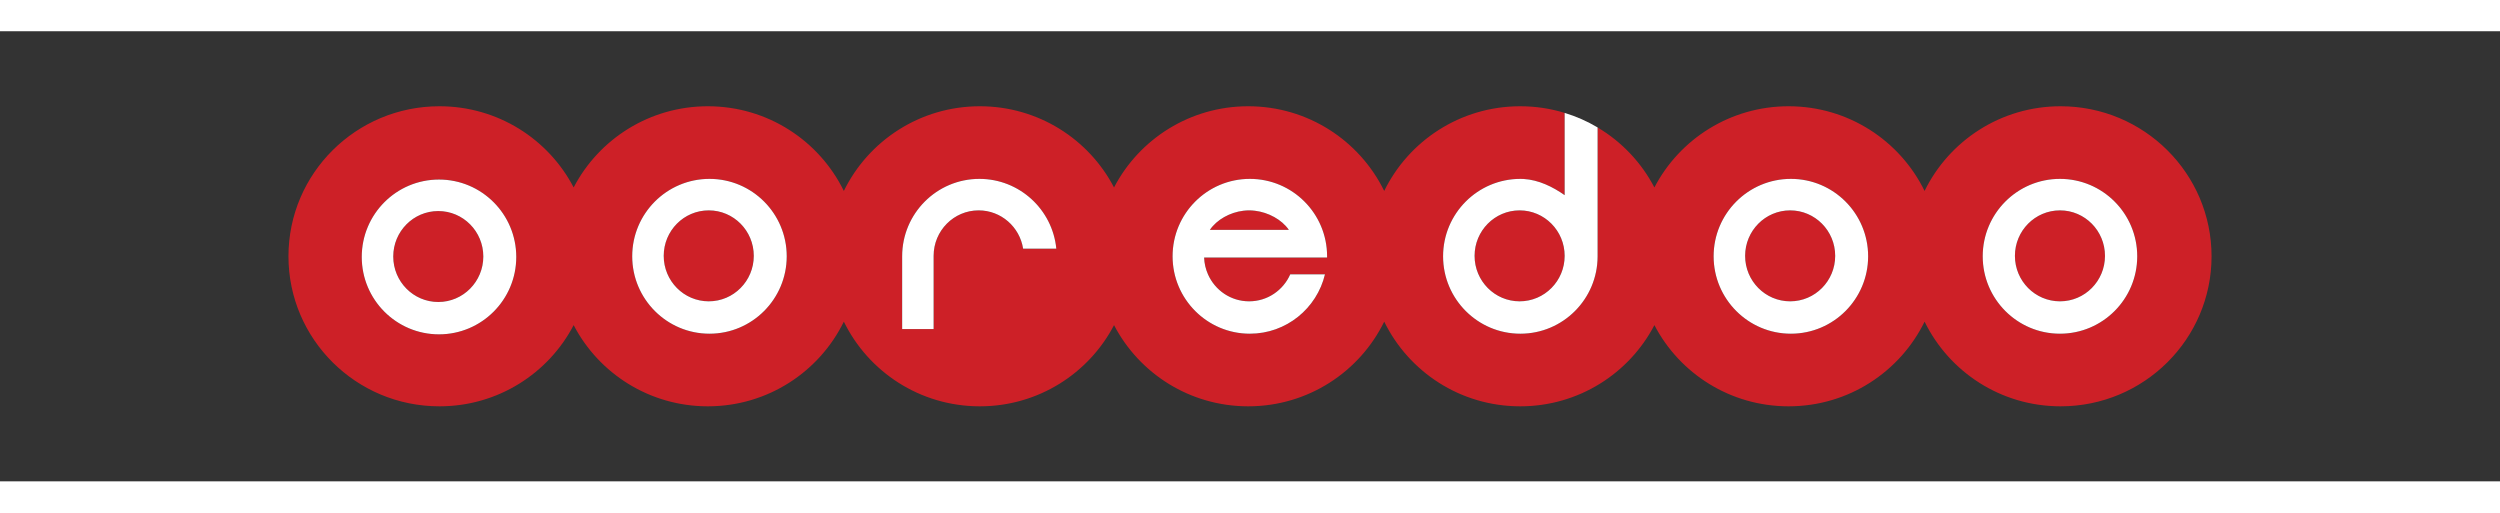
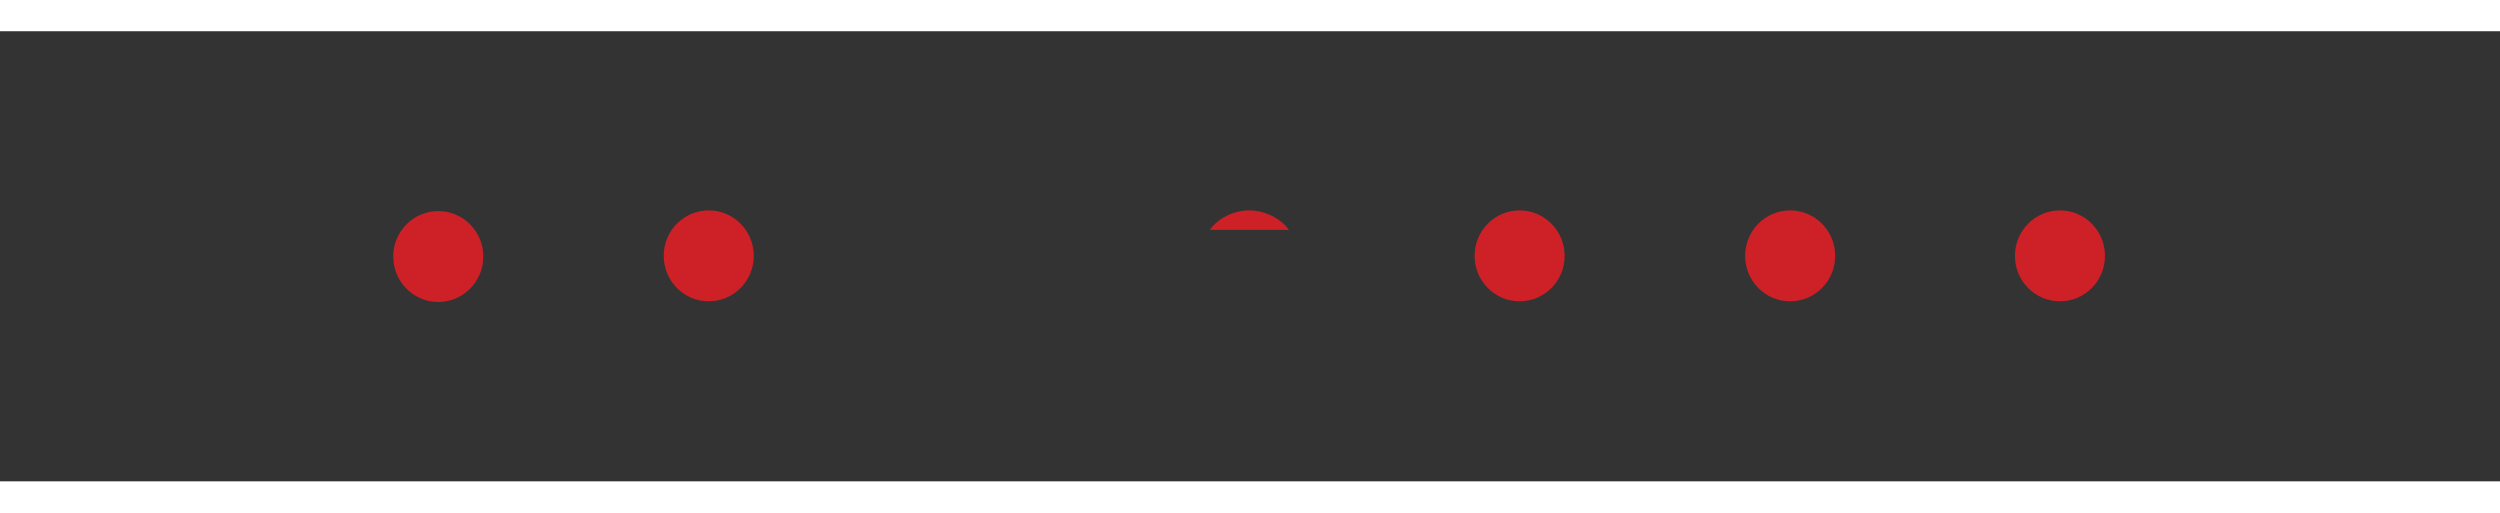
<svg xmlns="http://www.w3.org/2000/svg" height="220" width="1073" viewBox="-81.675 -21.24 707.85 127.44">
  <rect x="-81.675" y="-21.24" width="707.85" height="127.44" fill="#333333" stroke="none" />
  <g fill="#CD2027">
    <path d="M361.34 42.36c0 7.109-5.71 12.87-12.75 12.87s-12.75-5.761-12.75-12.87c0-7.11 5.71-12.88 12.75-12.88s12.75 5.77 12.75 12.88zM283.25 35h-22.37c2-2.92 5.7-4.96 9.5-5.42h.02c.53-.07 1.06-.1 1.6-.1s1.07.03 1.6.1h.03c3.82.46 7.61 2.5 9.62 5.42z" />
-     <path d="M501.75 0c-16.94 0-31.57 9.79-38.5 23.98C456.32 9.79 441.69 0 424.75 0c-16.54 0-30.89 9.33-38 22.99-3.67-7.04-9.26-12.94-16.08-16.99v36.48c0 12.1-9.79 21.92-21.87 21.92-12.08 0-21.88-9.82-21.88-21.92 0-12.101 9.8-21.92 21.88-21.92.29 0 .58.01.87.02 4.34.25 8.34 2.25 11.67 4.59V1.88C357.36.65 353.13 0 348.75 0c-16.94 0-31.57 9.79-38.5 23.98C303.32 9.79 288.69 0 271.75 0c-16.54 0-30.89 9.33-38 22.99C226.64 9.33 212.29 0 195.75 0c-16.94 0-31.57 9.79-38.5 23.98C150.32 9.79 135.69 0 118.75 0c-16.54 0-30.89 9.33-38 22.99C73.64 9.33 59.29 0 42.75 0 19.14 0 0 19.02 0 42.48c0 23.46 19.14 42.48 42.75 42.48 16.54 0 30.89-9.33 38-22.99 7.11 13.66 21.46 22.99 38 22.99 16.94 0 31.57-9.79 38.5-23.979 6.93 14.189 21.56 23.979 38.5 23.979 16.54 0 30.89-9.33 38-22.99 7.11 13.66 21.46 22.99 38 22.99 16.94 0 31.57-9.79 38.5-23.979 6.93 14.189 21.56 23.979 38.5 23.979 16.54 0 30.89-9.33 38-22.99 7.11 13.66 21.46 22.99 38 22.99 16.94 0 31.57-9.79 38.5-23.979 6.93 14.189 21.56 23.979 38.5 23.979 23.61 0 42.75-19.02 42.75-42.479C544.5 19.02 525.36 0 501.75 0zM42.62 64.58c-12.08 0-21.87-9.811-21.87-21.91 0-12.11 9.79-21.92 21.87-21.92 12.09 0 21.88 9.81 21.88 21.92 0 12.1-9.79 21.91-21.88 21.91zm76.59-.18c-12.08 0-21.88-9.82-21.88-21.92 0-12.101 9.8-21.92 21.88-21.92 12.08 0 21.87 9.82 21.87 21.92 0 12.1-9.79 21.92-21.87 21.92zm88.8-24.07c-.96-6.15-6.23-10.85-12.59-10.85-7.04 0-12.75 5.76-12.75 12.88v20.72h-8.91v-20.6c0-12.101 9.79-21.92 21.87-21.92 11.36 0 20.7 8.68 21.78 19.77zm86.06 2.5h-34.81c.06 1.689.44 3.29 1.09 4.75 1.98 4.51 6.45 7.65 11.65 7.65s9.67-3.141 11.65-7.65h9.83c-2.29 9.64-10.94 16.82-21.271 16.82-12.08 0-21.88-9.82-21.88-21.92 0-12.101 9.8-21.92 21.88-21.92 12.08 0 21.87 9.82 21.87 21.92.001.12.001.23-.009.35zM425.4 64.4c-12.08 0-21.881-9.82-21.881-21.92 0-12.101 9.801-21.92 21.881-21.92s21.869 9.82 21.869 21.92c.001 12.1-9.789 21.92-21.869 21.92zm76.18 0c-12.08 0-21.87-9.82-21.87-21.92 0-12.101 9.79-21.92 21.87-21.92 12.09 0 21.88 9.82 21.88 21.92 0 12.1-9.79 21.92-21.88 21.92z" />
    <path d="M514.33 42.36c0 7.109-5.7 12.87-12.74 12.87-7.05 0-12.76-5.761-12.76-12.87 0-7.11 5.71-12.88 12.76-12.88 7.04 0 12.74 5.77 12.74 12.88zm-76.39 0c0 7.109-5.71 12.87-12.75 12.87s-12.75-5.761-12.75-12.87c0-7.11 5.71-12.88 12.75-12.88s12.75 5.77 12.75 12.88zm-306.19 0c0 7.109-5.71 12.87-12.75 12.87s-12.75-5.761-12.75-12.87c0-7.12 5.71-12.88 12.75-12.88s12.75 5.76 12.75 12.88zm-76.58.18c0 7.11-5.71 12.88-12.75 12.88s-12.75-5.77-12.75-12.88c0-7.11 5.71-12.87 12.75-12.87s12.75 5.76 12.75 12.87z" />
  </g>
-   <path d="M42.62 20.75c-12.08 0-21.87 9.81-21.87 21.92 0 12.1 9.79 21.91 21.87 21.91 12.09 0 21.88-9.811 21.88-21.91 0-12.11-9.79-21.92-21.88-21.92zm-.2 34.67c-7.04 0-12.75-5.77-12.75-12.88 0-7.11 5.71-12.87 12.75-12.87s12.75 5.76 12.75 12.87c0 7.11-5.71 12.88-12.75 12.88zm76.79-34.86c-12.08 0-21.88 9.82-21.88 21.92 0 12.1 9.8 21.92 21.88 21.92 12.08 0 21.87-9.82 21.87-21.92 0-12.1-9.79-21.92-21.87-21.92zM119 55.23c-7.04 0-12.75-5.761-12.75-12.87 0-7.12 5.71-12.88 12.75-12.88s12.75 5.76 12.75 12.88c0 7.11-5.71 12.87-12.75 12.87zm306.4-34.67c-12.08 0-21.881 9.82-21.881 21.92 0 12.1 9.801 21.92 21.881 21.92s21.869-9.82 21.869-21.92c.001-12.1-9.789-21.92-21.869-21.92zm-.21 34.67c-7.04 0-12.75-5.761-12.75-12.87 0-7.11 5.71-12.88 12.75-12.88s12.75 5.77 12.75 12.88c0 7.11-5.71 12.87-12.75 12.87zm76.39-34.67c-12.08 0-21.87 9.82-21.87 21.92 0 12.1 9.79 21.92 21.87 21.92 12.09 0 21.88-9.82 21.88-21.92 0-12.1-9.79-21.92-21.88-21.92zm.01 34.67c-7.05 0-12.76-5.761-12.76-12.87 0-7.11 5.71-12.88 12.76-12.88 7.04 0 12.74 5.77 12.74 12.88 0 7.11-5.7 12.87-12.74 12.87zM361.34 1.88v23.29c-3.33-2.34-7.33-4.34-11.67-4.59-.29-.01-.58-.02-.87-.02-12.08 0-21.88 9.82-21.88 21.92 0 12.1 9.8 21.92 21.88 21.92 12.08 0 21.87-9.82 21.87-21.92V6c-2.9-1.73-6.03-3.12-9.33-4.12zm-12.75 53.35c-7.04 0-12.75-5.761-12.75-12.87 0-7.11 5.71-12.88 12.75-12.88s12.75 5.77 12.75 12.88c0 7.11-5.71 12.87-12.75 12.87zm-54.51-12.75c0-12.101-9.79-21.92-21.87-21.92-12.08 0-21.88 9.82-21.88 21.92 0 12.1 9.8 21.92 21.88 21.92 10.33 0 18.98-7.181 21.271-16.82h-9.83c-1.98 4.51-6.45 7.65-11.65 7.65s-9.67-3.141-11.65-7.65c-.65-1.46-1.03-3.061-1.09-4.75h34.811c.008-.12.008-.23.008-.35zM260.88 35c2-2.92 5.7-4.96 9.5-5.42h.02c.53-.07 1.06-.1 1.6-.1s1.07.03 1.6.1h.03c3.82.46 7.61 2.5 9.62 5.42zm-43.47 5.33h-9.4c-.96-6.15-6.23-10.85-12.59-10.85-7.04 0-12.75 5.76-12.75 12.88v20.72h-8.91v-20.6c0-12.101 9.79-21.92 21.87-21.92 11.36 0 20.7 8.68 21.78 19.77z" fill="#FFF" />
</svg>